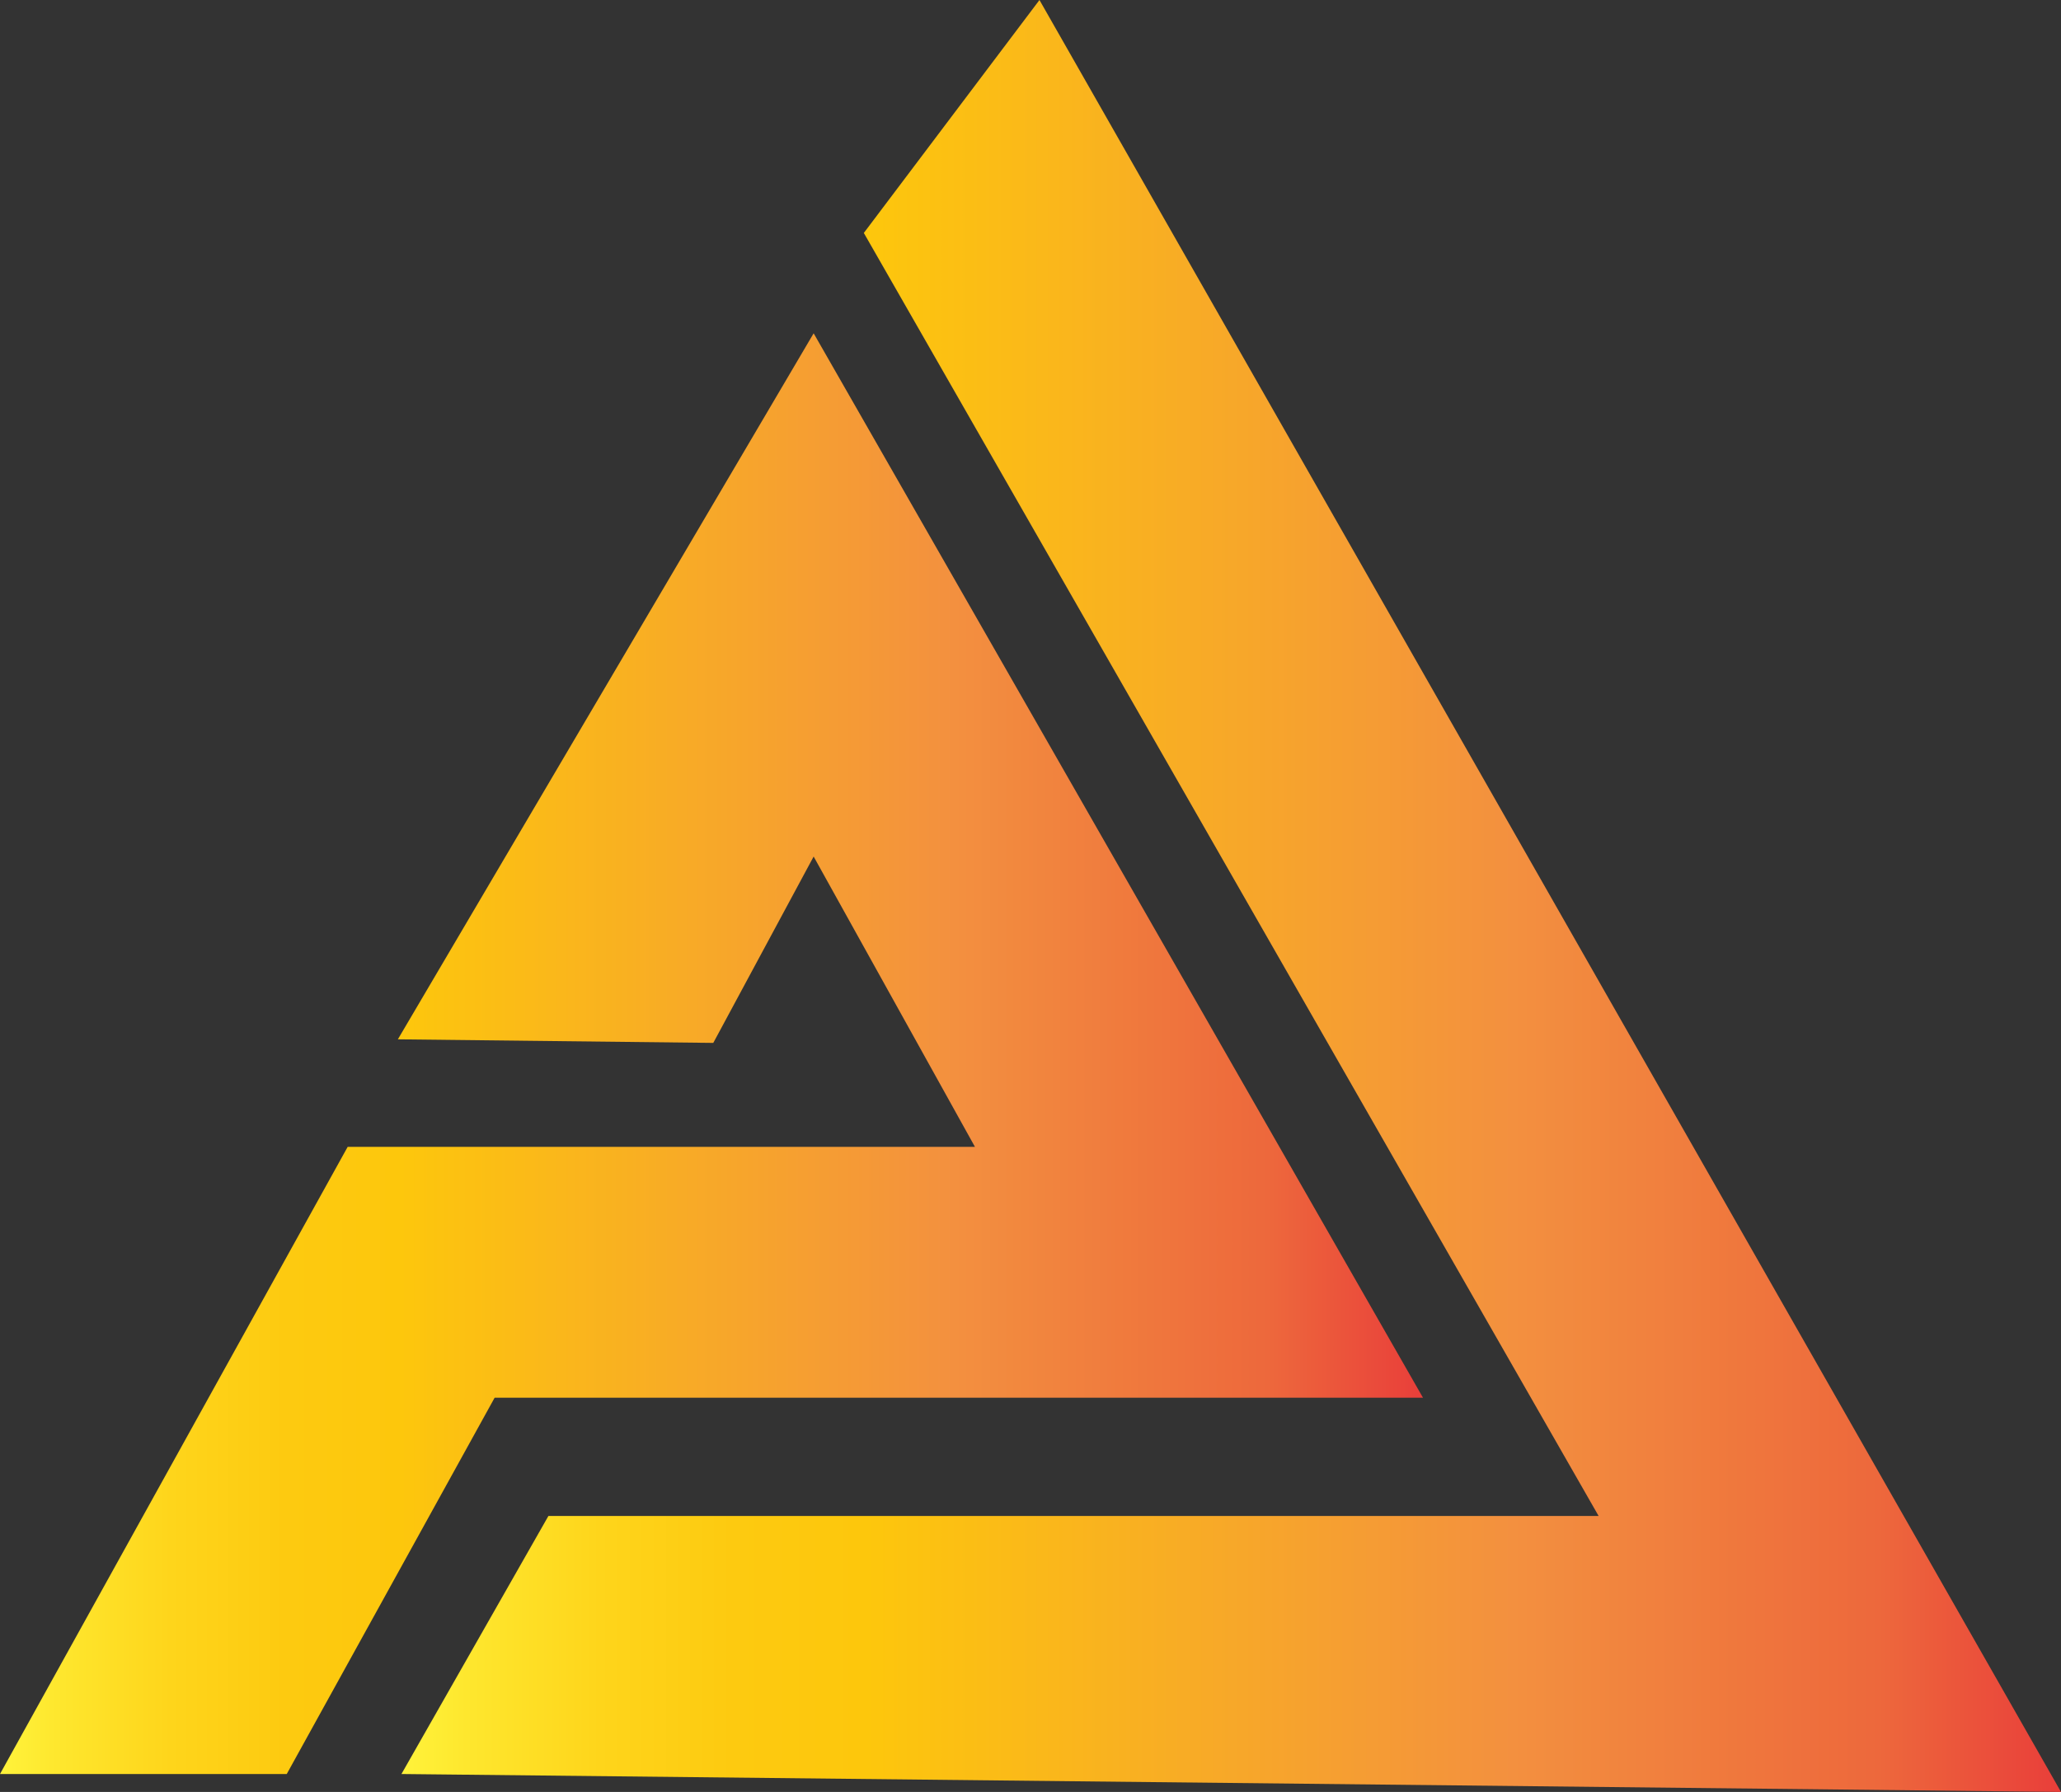
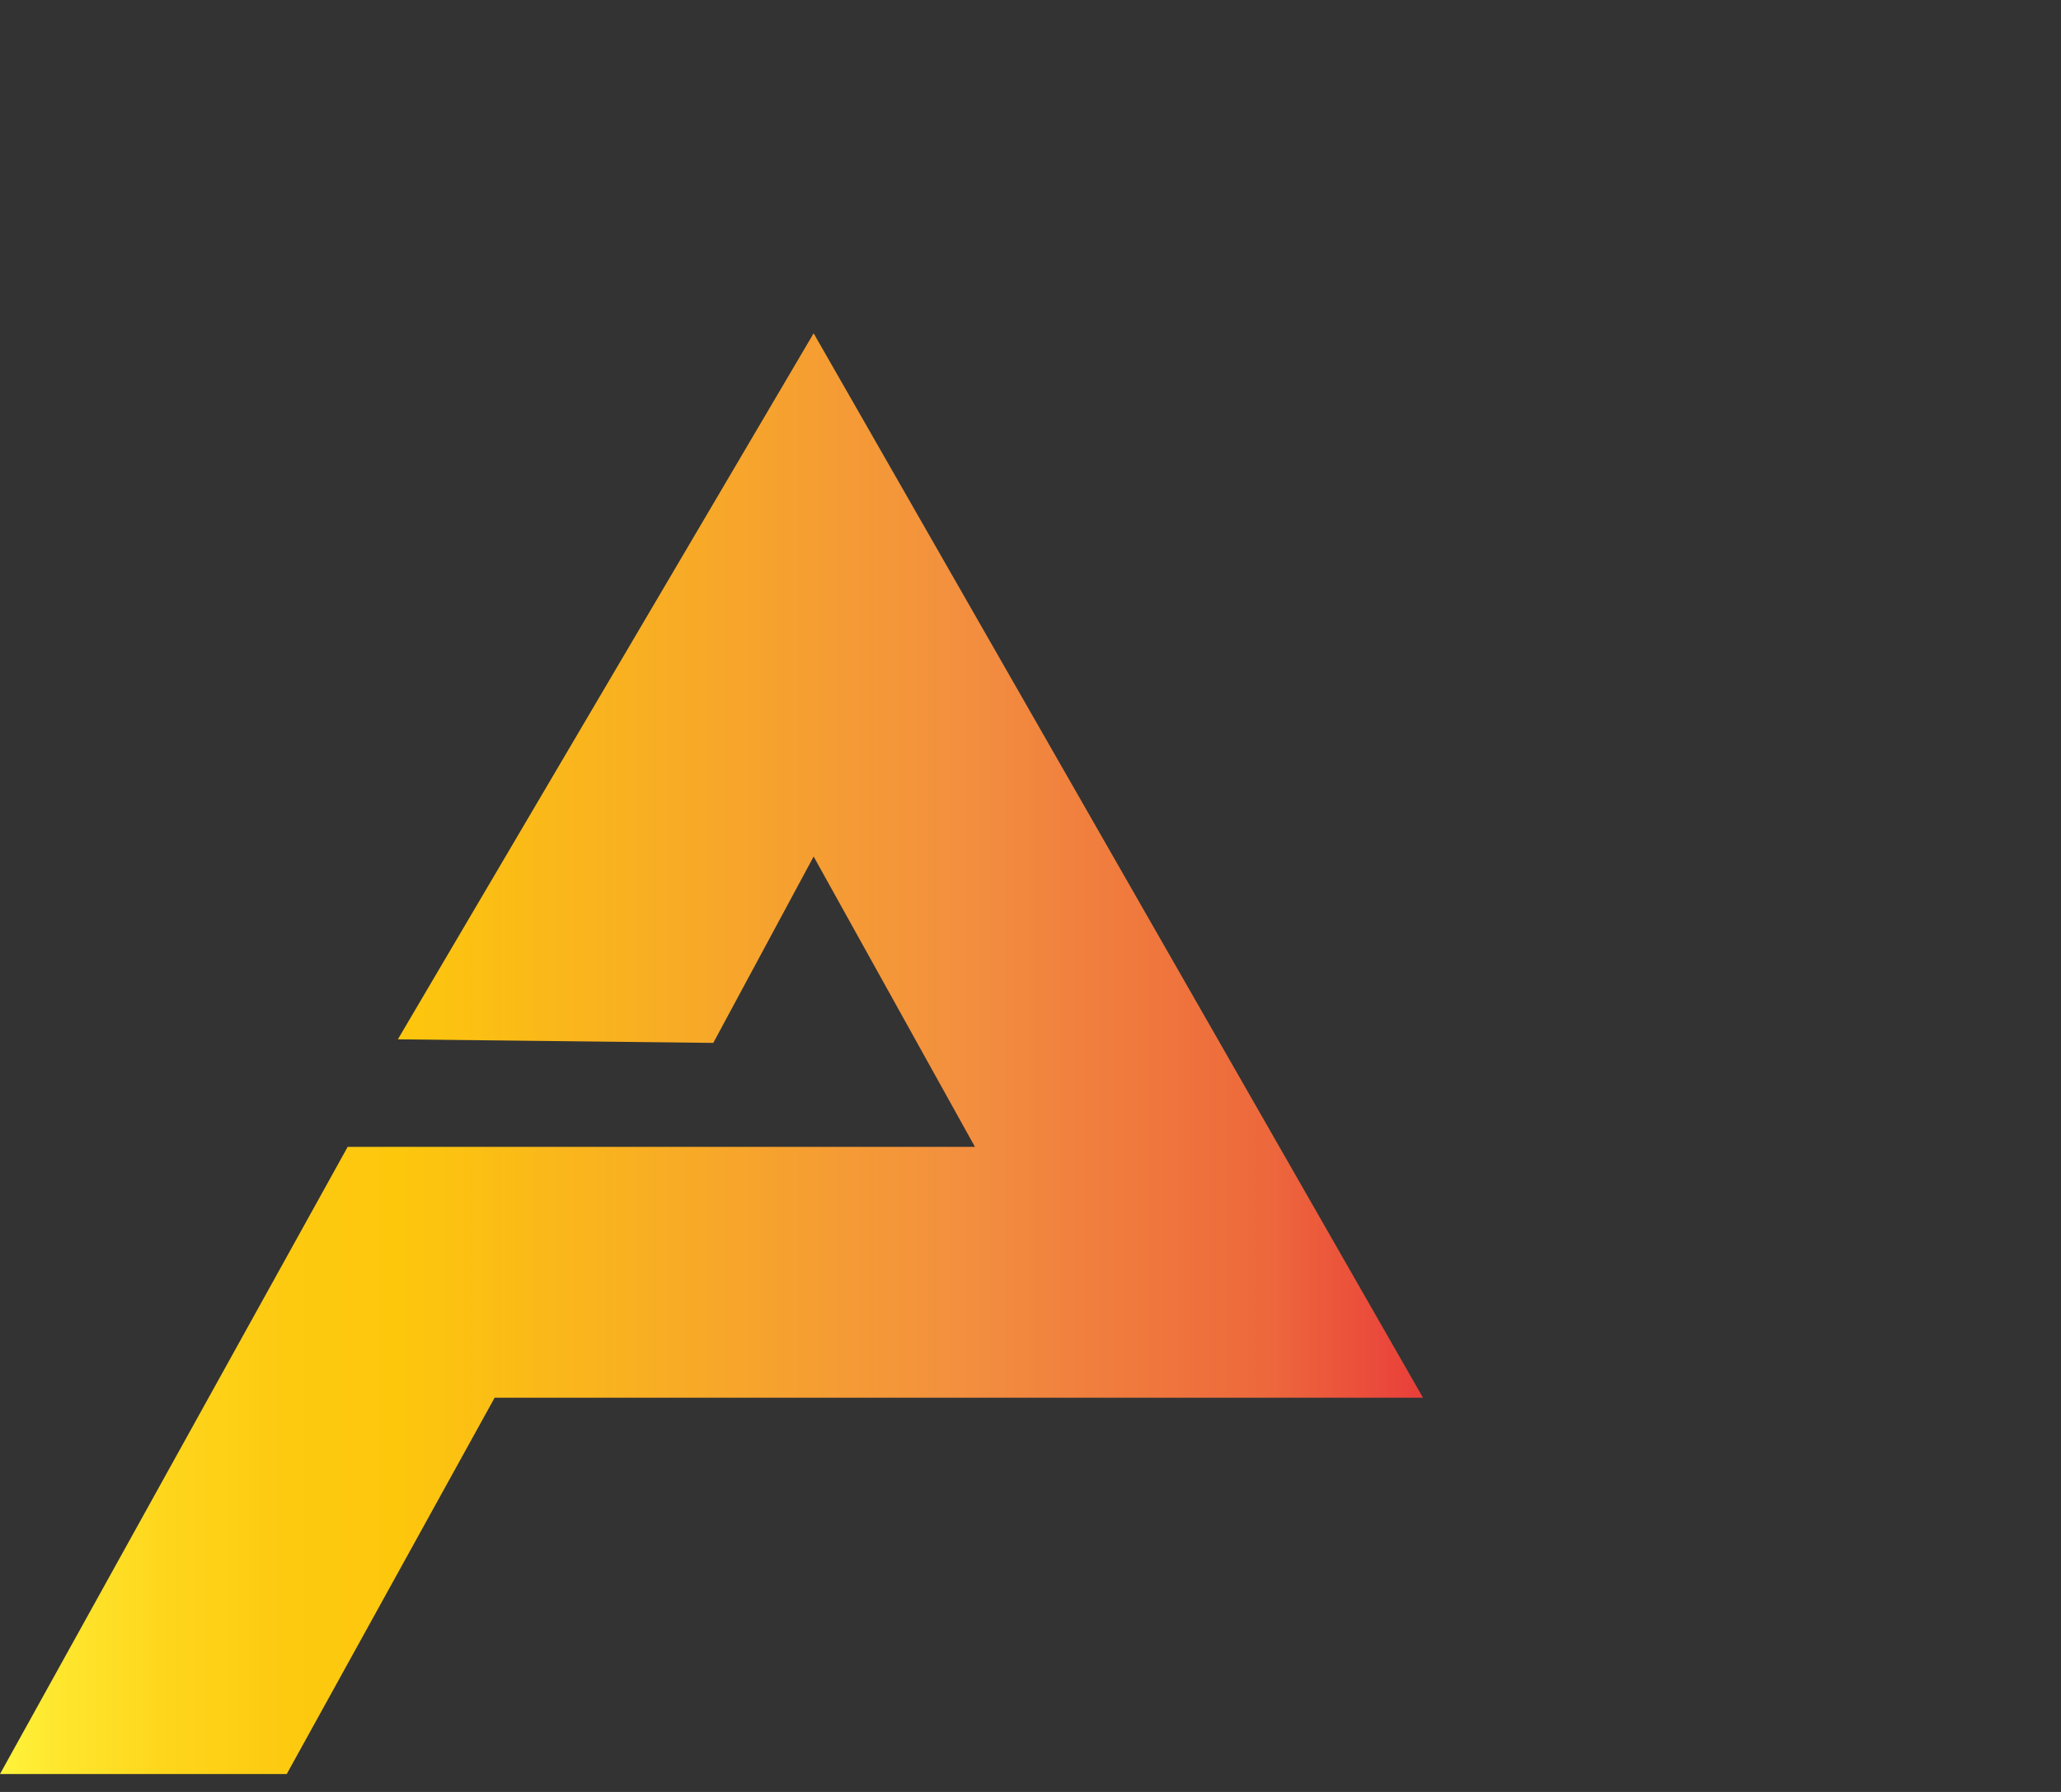
<svg xmlns="http://www.w3.org/2000/svg" xml:space="preserve" id="Layer_1" x="0" y="0" style="enable-background:new 0 0 57.5 50" version="1.1" viewBox="0 0 57.5 50">
  <rect x="0" y="0" width="57.5" height="50" fill="#333333" stroke="none" />
  <style type="text/css">.st0{fill:url(#SVGID_1_)}.st1{fill:url(#SVGID_2_)}</style>
  <linearGradient id="SVGID_1_" x1="0" x2="39.749" y1="769.314" y2="769.314" gradientTransform="translate(0 -739.89)" gradientUnits="userSpaceOnUse">
    <stop offset="0" style="stop-color:#fff33b" />
    <stop offset=".04" style="stop-color:#fee72e" />
    <stop offset=".12" style="stop-color:#fed51b" />
    <stop offset=".2" style="stop-color:#fdca10" />
    <stop offset=".28" style="stop-color:#fdc70c" />
    <stop offset=".67" style="stop-color:#f3903f" />
    <stop offset=".89" style="stop-color:#ed683c" />
    <stop offset="1" style="stop-color:#e93e3a" />
  </linearGradient>
  <path d="M11.1 29 22.7 9.3l17 29.7H13.8L8 49.5H0L9.7 32h17.5l-4.5-8.1-2.8 5.2z" class="st0" />
  <linearGradient id="SVGID_2_" x1="11.164" x2="57.515" y1="764.89" y2="764.89" gradientTransform="translate(0 -739.89)" gradientUnits="userSpaceOnUse">
    <stop offset="0" style="stop-color:#fff33b" />
    <stop offset=".04" style="stop-color:#fee72e" />
    <stop offset=".12" style="stop-color:#fed51b" />
    <stop offset=".2" style="stop-color:#fdca10" />
    <stop offset=".28" style="stop-color:#fdc70c" />
    <stop offset=".67" style="stop-color:#f3903f" />
    <stop offset=".89" style="stop-color:#ed683c" />
    <stop offset="1" style="stop-color:#e93e3a" />
  </linearGradient>
-   <path d="m11.2 49.5 4.1-7.2h29.3L24.1 6.5 29 0l28.5 50z" class="st1" />
</svg>